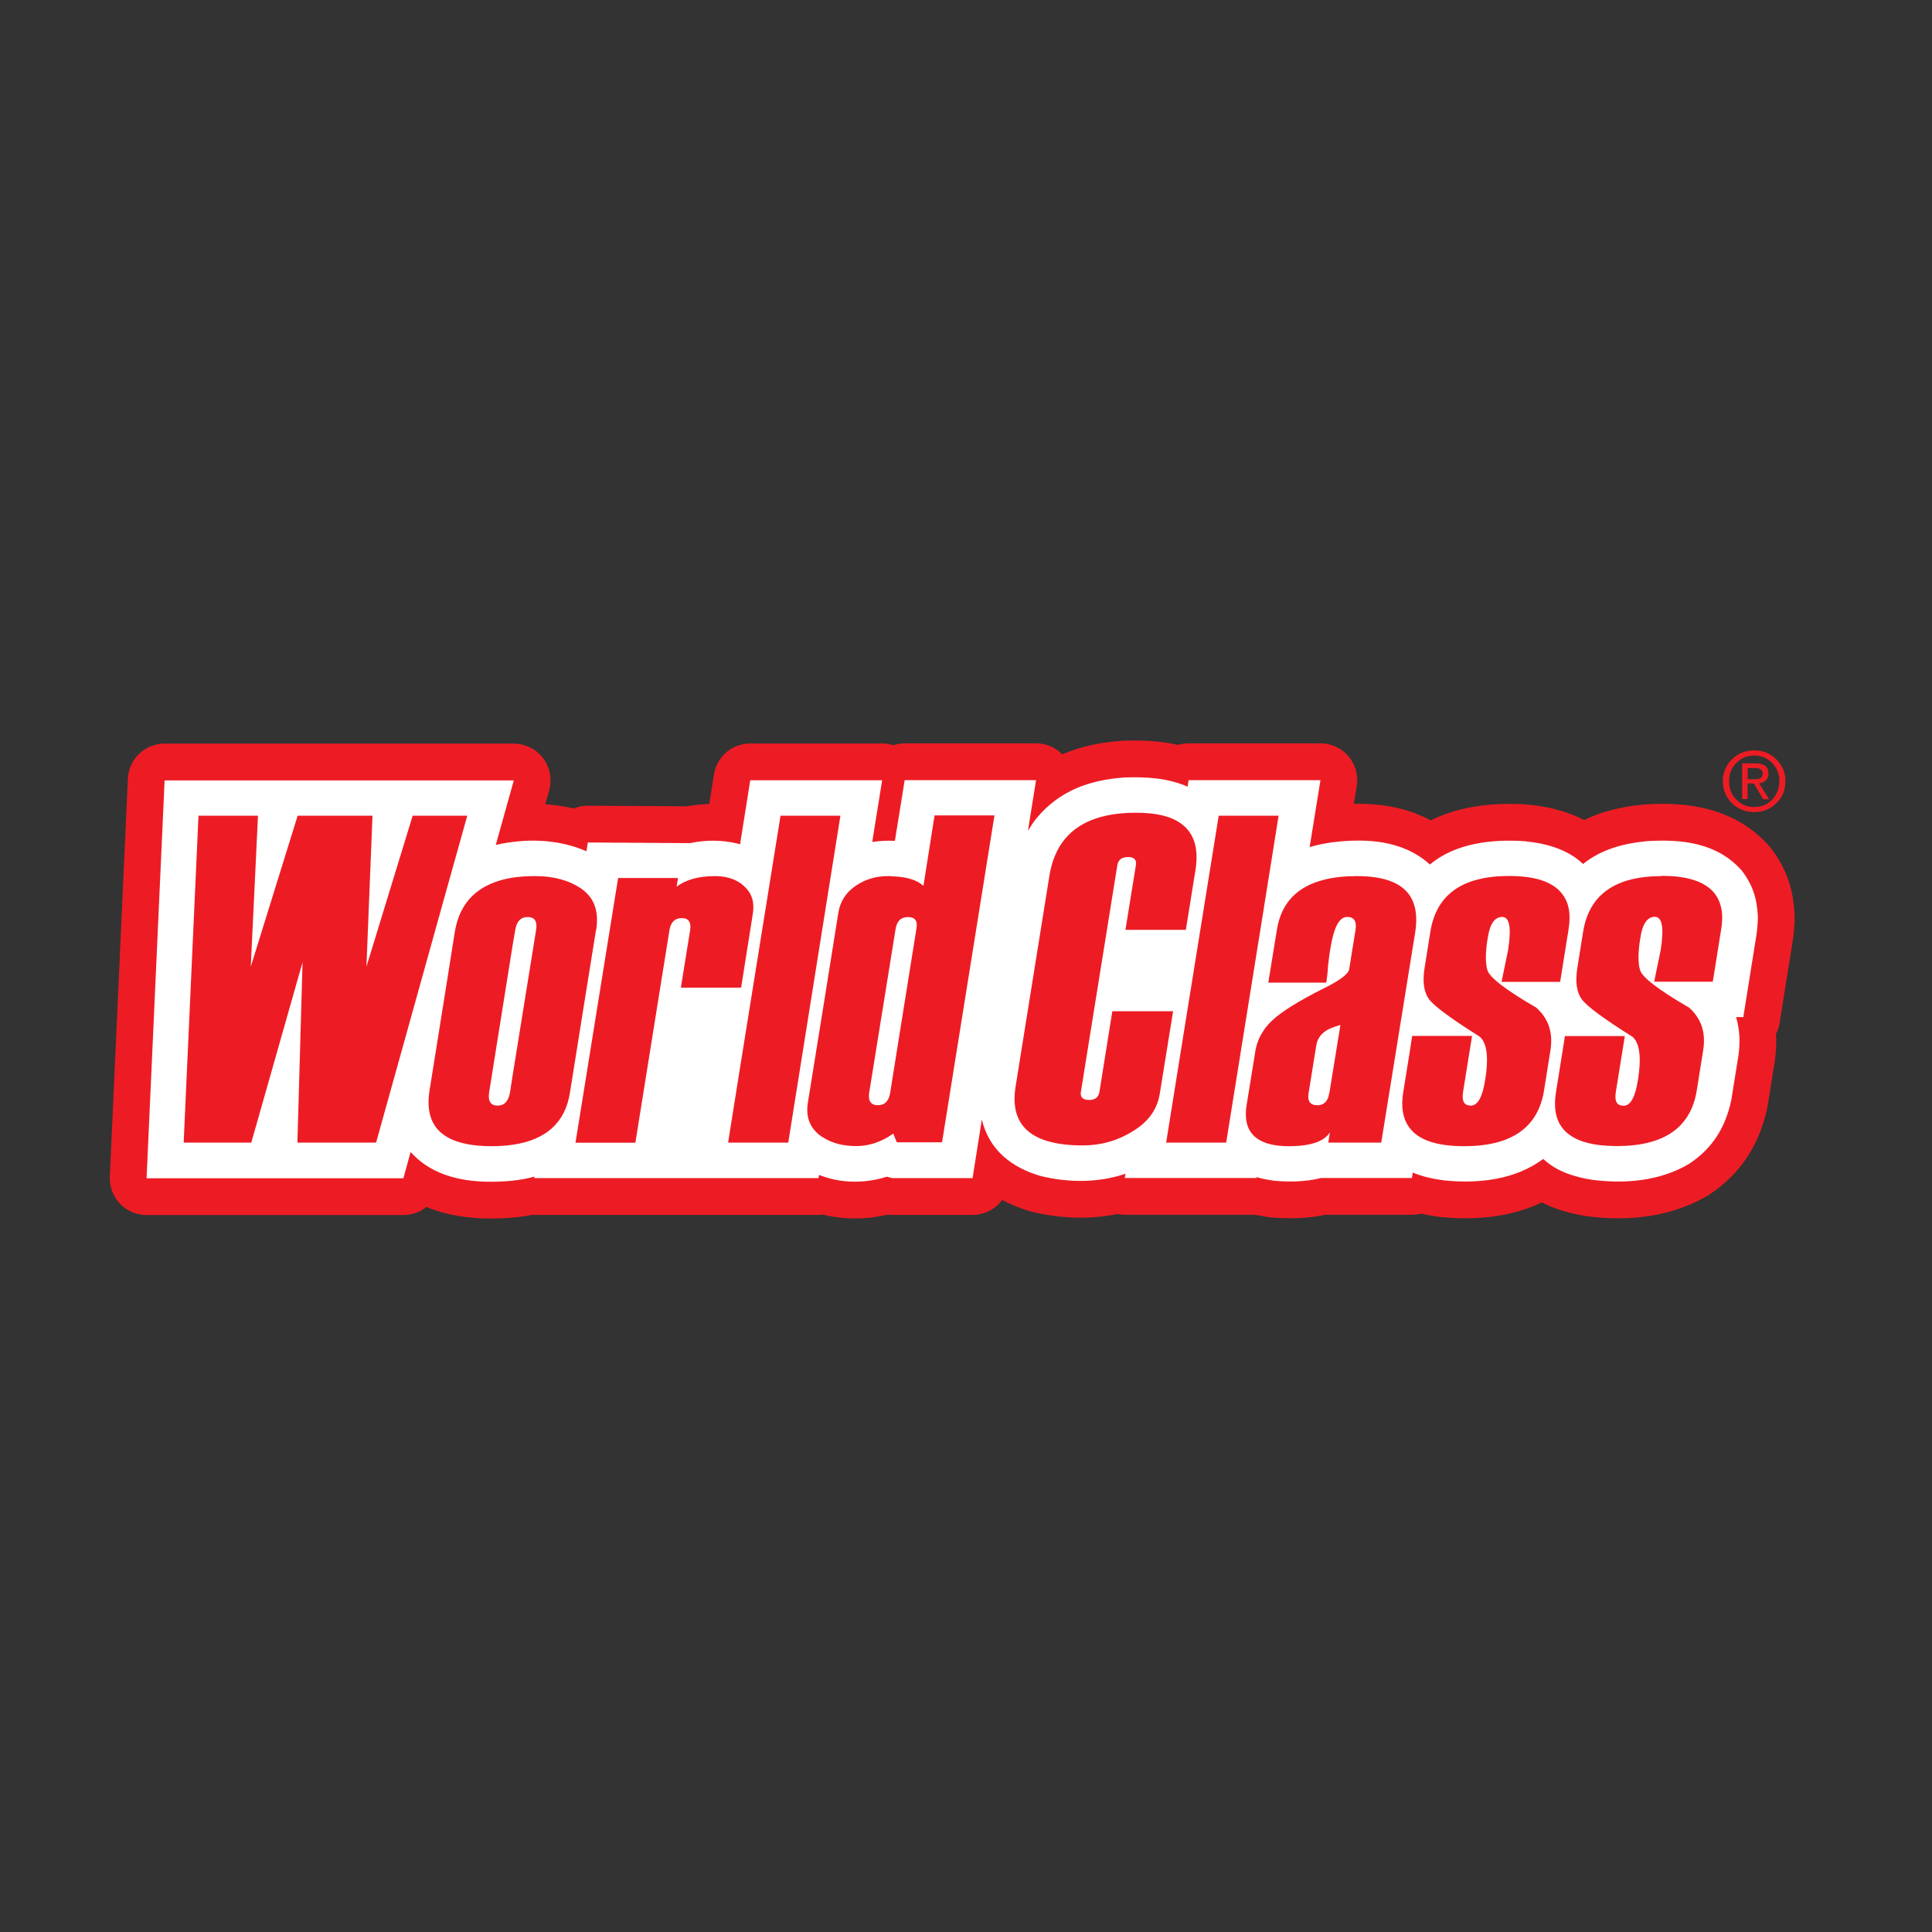
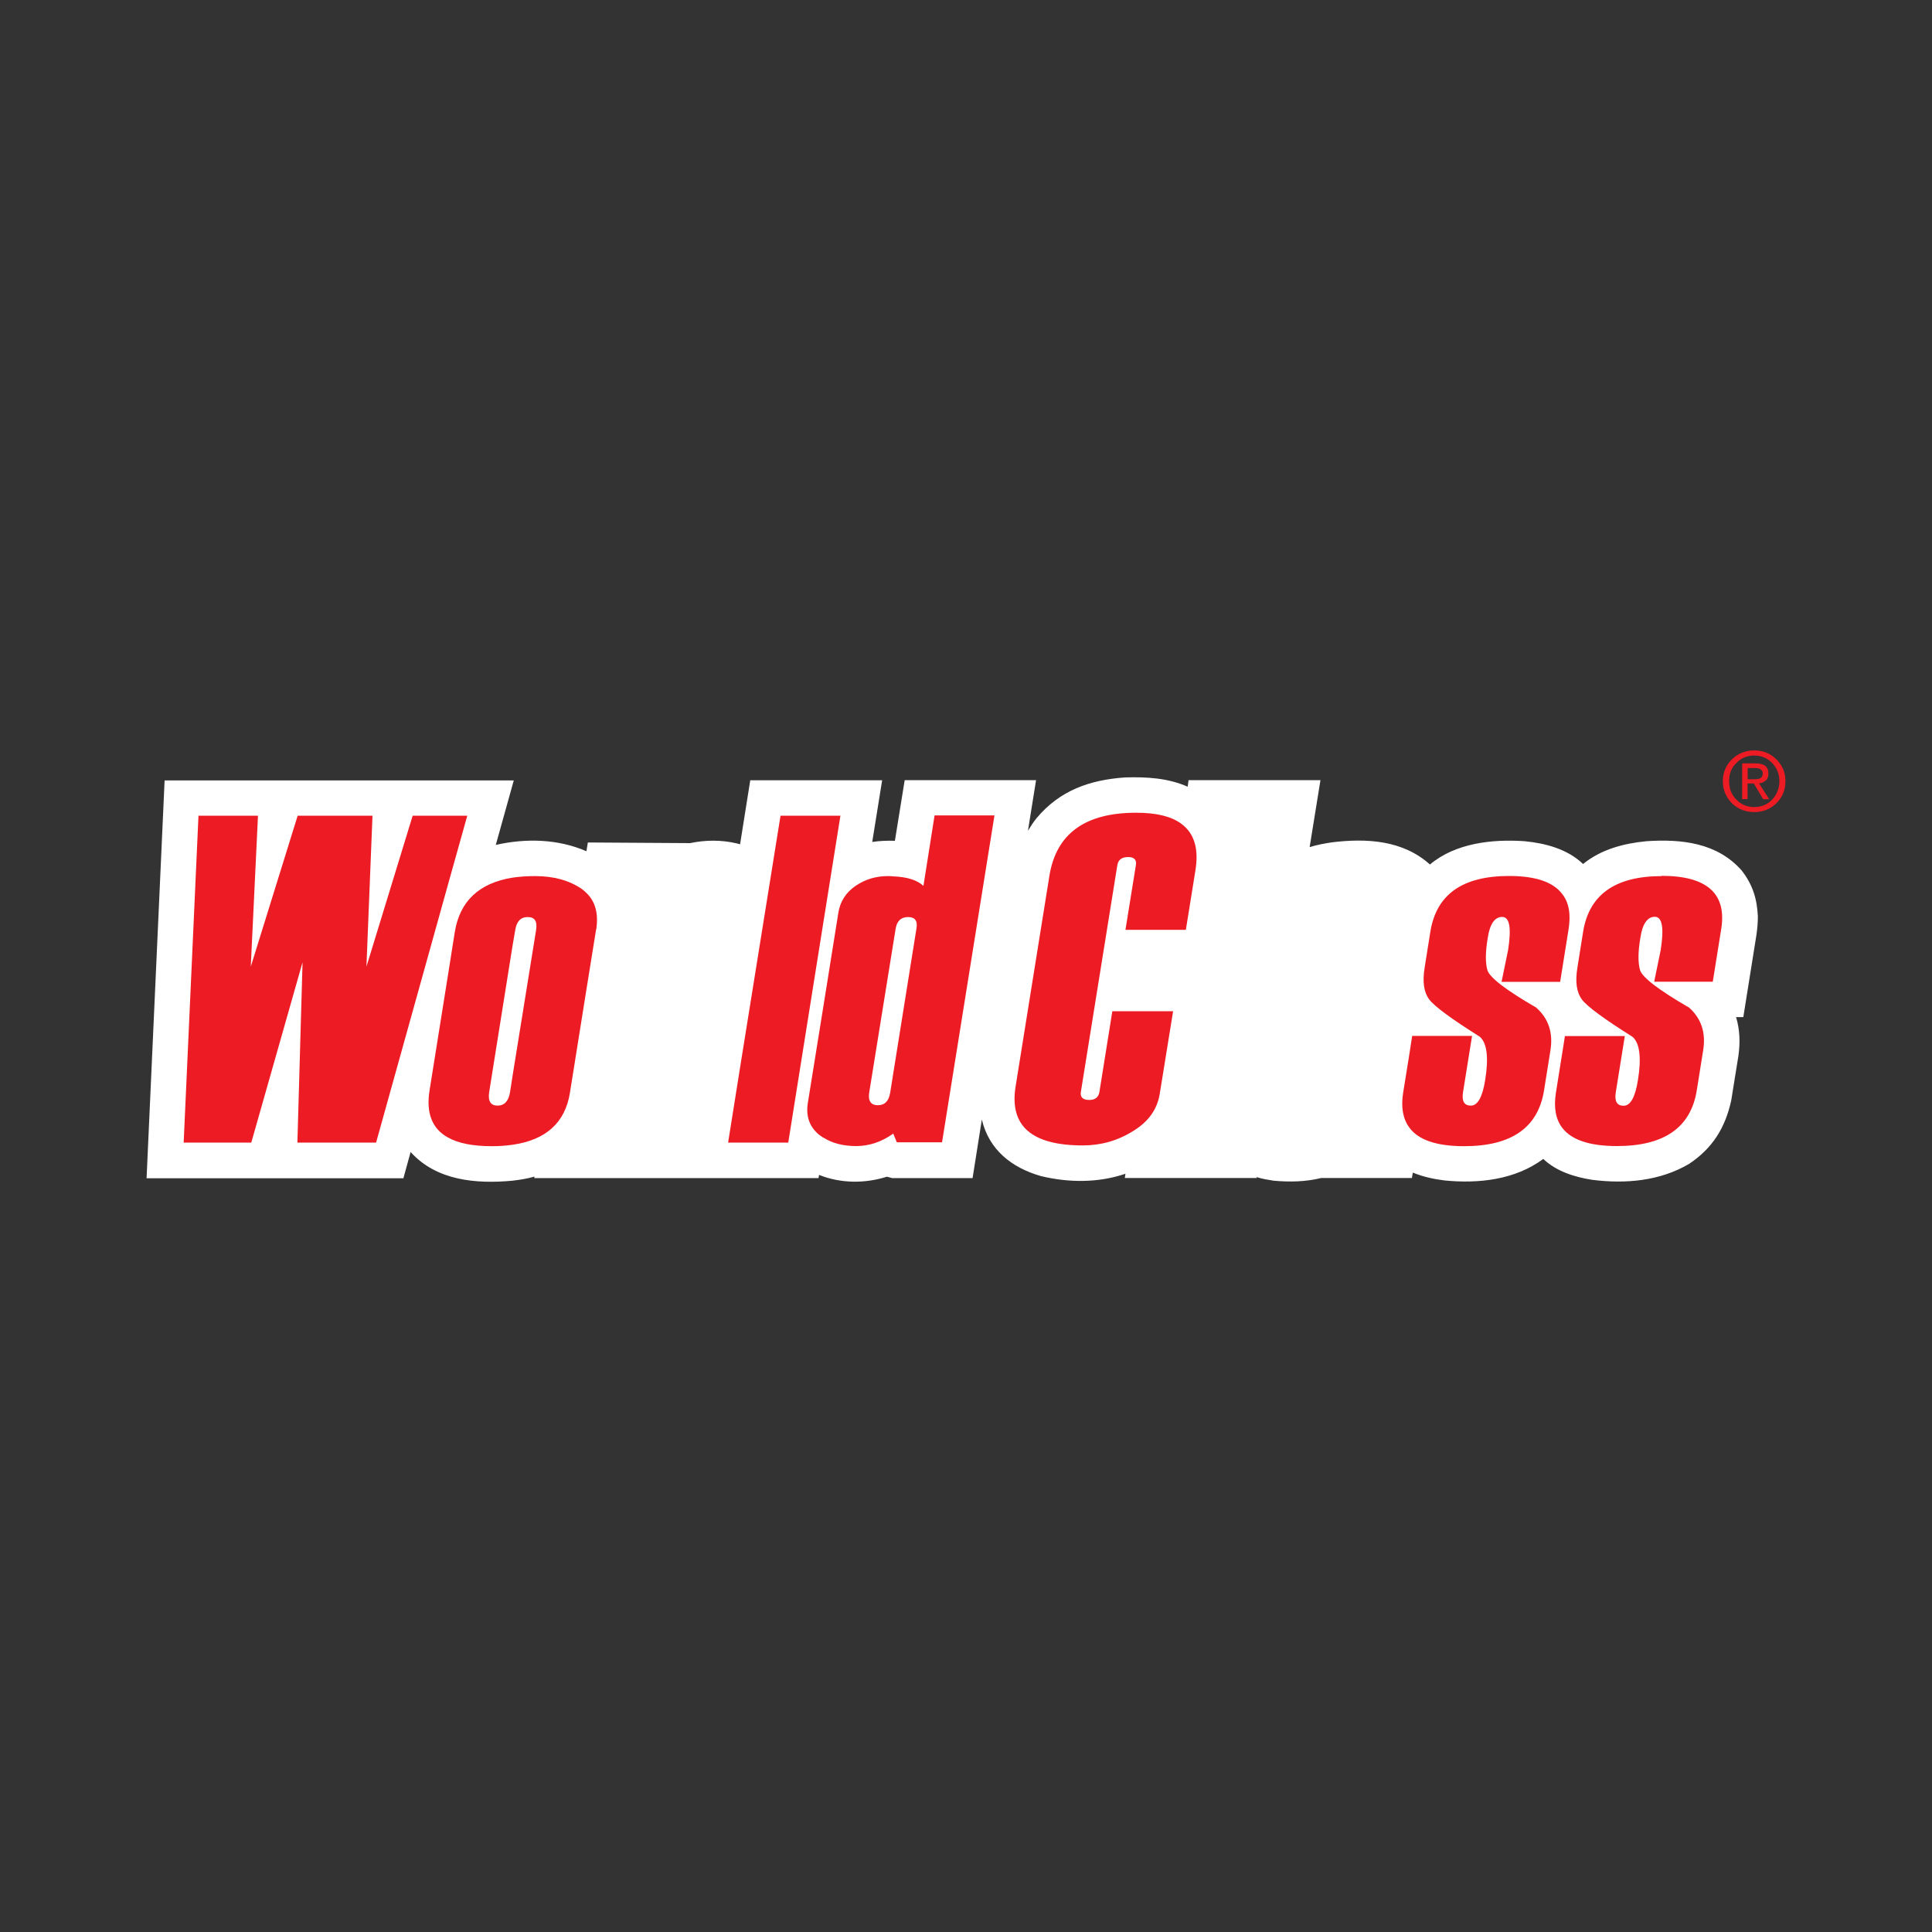
<svg xmlns="http://www.w3.org/2000/svg" id="Layer_1" data-name="Layer 1" viewBox="0 0 150 150">
  <rect x="0" y="0" width="150" height="150" fill="#333333" stroke="none" />
  <defs>
    <style> .cls-1, .cls-2, .cls-3 { fill-rule: evenodd; } .cls-1, .cls-3 { fill: #fff; } .cls-2 { fill: #ed1c24; } .cls-3 { stroke: #ed1c24; stroke-linejoin: round; stroke-width: 5.71px; } </style>
  </defs>
-   <path class="cls-3" d="M38.49,65.6c2.34-.53,4.83-.47,7.04.49h0l.11-.68,7.94.05h0c1.18-.25,2.42-.26,3.62.02h0l.26.07.79-4.97h10.24l-.77,4.79h0c.58-.09,1.16-.11,1.76-.09h0l.76-4.71h10.2l-.63,3.93h0c.21-.35.42-.67.67-.98,1.81-2.16,4.13-2.97,6.87-3.16,1.67-.05,3.32.04,4.86.72h0l.07-.51h10.24l-.84,5.2h0c.58-.18,1.14-.28,1.72-.37,2.69-.33,5.51-.18,7.62,1.72,1.98-1.67,4.85-1.98,7.34-1.81,1.63.16,3.32.6,4.55,1.77,1.4-1.14,3.16-1.6,4.93-1.77,2.72-.18,5.48.12,7.38,2.27.86,1.11,1.19,2.18,1.26,3.56,0,.49-.04.95-.11,1.44h0l-1.02,6.39h-.56c.3,1.02.32,1.97.18,3h0l-.56,3.48h0c-.47,2.12-1.46,3.71-3.28,4.92-2.27,1.33-4.93,1.56-7.52,1.23-1.35-.21-2.77-.65-3.79-1.62-2.21,1.63-5.02,1.93-7.67,1.67-.86-.11-1.65-.28-2.46-.61h0l-.07.42h-7.04c-1.23.3-2.44.32-3.69.21-.44-.07-.9-.14-1.32-.28h0v.07h-10.24l.05-.33h0c-2.12.72-4.41.7-6.57.18-2.25-.65-4.02-2.02-4.58-4.39h0l-.72,4.55h-6.23l-.42-.11h0c-1.72.54-3.58.53-5.27-.14h0l-.04.25h-22.07l.02-.12h0c-.56.16-1.12.25-1.72.32-2.81.26-5.9,0-7.9-2.23h0l-.56,2.04H11.38l1.4-30.89h27.11l-1.4,5.02h0Z" />
  <path class="cls-1" d="M38.49,65.6c2.34-.53,4.83-.47,7.04.49h0l.11-.68,7.94.05h0c1.18-.25,2.42-.26,3.62.02h0l.26.07.79-4.97h10.24l-.77,4.79h0c.58-.09,1.16-.11,1.76-.09h0l.76-4.71h10.2l-.63,3.93h0c.21-.35.42-.67.67-.98,1.81-2.16,4.13-2.97,6.87-3.16,1.67-.05,3.32.04,4.86.72h0l.07-.51h10.24l-.84,5.2h0c.58-.18,1.14-.28,1.72-.37,2.69-.33,5.51-.18,7.62,1.72,1.98-1.67,4.85-1.98,7.34-1.81,1.63.16,3.32.6,4.55,1.77,1.4-1.14,3.16-1.6,4.93-1.77,2.72-.18,5.48.12,7.38,2.27.86,1.11,1.19,2.18,1.26,3.56,0,.49-.04.95-.11,1.44h0l-1.02,6.39h-.56c.3,1.02.32,1.97.18,3h0l-.56,3.48h0c-.47,2.13-1.46,3.71-3.28,4.92-2.27,1.33-4.93,1.56-7.52,1.23-1.35-.21-2.77-.65-3.79-1.62-2.21,1.63-5.02,1.93-7.67,1.67-.86-.11-1.65-.28-2.46-.61h0l-.07.42h-7.04c-1.23.3-2.44.32-3.69.21-.44-.07-.9-.14-1.32-.28h0v.07h-10.24l.05-.33h0c-2.12.72-4.41.7-6.57.18-2.25-.65-4.02-2.02-4.58-4.39h0l-.72,4.55h-6.23l-.42-.11h0c-1.72.54-3.58.53-5.27-.14h0l-.04.25h-22.07l.02-.12h0c-.56.16-1.12.25-1.72.32-2.81.26-5.9,0-7.9-2.23h0l-.56,2.04H11.38l1.4-30.89h27.11l-1.4,5.02h0Z" />
-   <path class="cls-2" d="M52.87,76.68h4.67l.91-5.74h0c.14-.88-.07-1.58-.65-2.11-.11-.09-.19-.18-.3-.25-.53-.37-1.19-.56-1.97-.56-1.3,0-2.3.28-3,.83h0l.11-.68h-4.65l-2.48,15.4-.83,5.15h4.65l2.65-16.53h0c.11-.6.42-.91.95-.91s.75.32.65.95h0l-.72,4.46h0Z" />
  <path class="cls-2" d="M137.11,60.59c.12-.12.19-.3.19-.53,0-.28-.09-.47-.25-.6-.16-.12-.4-.19-.74-.19h-1.05v2.77h.42v-1.21h.49l.02.04.7,1.18h.47l-.79-1.23h0c.23-.02.39-.11.53-.23h0ZM135.69,60.49v-.86h.58c.18,0,.32.03.4.09.12.05.19.18.19.32,0,.19-.07.33-.21.39-.09.05-.25.07-.46.07h-.51Z" />
  <path class="cls-2" d="M137.9,58.94c-.47-.46-1.04-.68-1.7-.68s-1.25.23-1.72.68c-.47.46-.72,1.04-.72,1.7,0,.7.25,1.26.72,1.74.47.44,1.04.67,1.72.67s1.25-.23,1.72-.69c.47-.46.7-1.02.7-1.72s-.25-1.23-.72-1.7h0ZM137.59,62.08c-.37.39-.84.58-1.39.58s-1.02-.19-1.39-.58c-.39-.39-.56-.86-.56-1.44s.18-1.04.56-1.4c.37-.39.83-.58,1.39-.58s1,.19,1.39.58c.37.39.56.84.56,1.4s-.19,1.05-.56,1.44h0Z" />
  <polygon class="cls-2" points="36.28 63.33 34.77 63.33 32.04 63.33 28.45 75.05 28.92 63.33 23.11 63.33 19.47 75.05 20.03 63.33 15.41 63.33 14.26 88.71 19.51 88.71 23.49 74.71 23.09 88.71 29.2 88.71 34.77 68.72 36.28 63.33 36.28 63.33 36.28 63.33" />
  <path class="cls-2" d="M46.29,72.18c.19-1.25-.07-2.2-.77-2.86-.11-.11-.23-.21-.35-.3-.98-.67-2.18-1-3.62-1-.63,0-1.21.04-1.76.12-2.6.42-4.09,1.83-4.48,4.22h0l-.54,3.41-1.42,8.89h0c-.28,1.74.19,2.97,1.42,3.65.81.46,1.95.68,3.42.68.58,0,1.11-.04,1.6-.11,2.6-.37,4.09-1.72,4.46-4.04h0l1.26-7.89.77-4.78h0ZM41.62,72.22l-1.83,11.34-.19,1.23h0c-.11.7-.44,1.05-.97,1.05s-.76-.35-.65-1.05h0l1.81-11.34.21-1.23h0c.11-.68.42-1.02.97-1.02s.76.33.65,1.02h0Z" />
  <polygon class="cls-2" points="65.25 63.33 63.97 63.33 60.6 63.33 57.51 82.56 56.53 88.71 57.51 88.71 61.2 88.71 63.97 71.34 65.25 63.33 65.25 63.33 65.25 63.33" />
-   <path class="cls-2" d="M109.88,72.36c.19-1.21.03-2.18-.46-2.88-.68-.97-2.04-1.46-4.06-1.46-.95,0-1.81.09-2.55.28-2.13.53-3.34,1.83-3.67,3.88h0l-.67,4.11h4.5c.05-.3.11-.74.14-1.32.07-.58.12-1.02.18-1.32.26-1.63.68-2.46,1.3-2.46.54,0,.76.33.65,1.02h0l-.49,3.04h0c-.05.35-.67.83-1.84,1.42-.03.02-.05.02-.09.04-1.98,1-3.34,1.84-4.06,2.53-.3.28-.56.6-.76.93-.28.46-.46.95-.54,1.48h0l-.67,4.13h0c-.23,1.42.18,2.37,1.21,2.84.53.25,1.23.37,2.09.37,1.25,0,2.16-.21,2.72-.61.18-.14.33-.28.44-.46h0l-.12.79h4.11l2.18-13.5.46-2.84h0ZM103.2,84.86c-.05.37-.18.63-.39.79-.14.11-.32.16-.53.16-.56,0-.79-.32-.68-.95h0l.6-3.72h0c.07-.4.26-.74.62-1.02.3-.23.72-.4,1.25-.54h0l-.86,5.29h0Z" />
  <path class="cls-2" d="M119.29,78.24c-2.37-1.37-3.64-2.35-3.81-2.92-.16-.56-.16-1.4.03-2.51.16-1.07.54-1.62,1.12-1.62s.72.86.46,2.56h0l-.51,2.48h4.55l.16-1,.49-3.06h0c.19-1.18.04-2.09-.49-2.76-.7-.93-2.07-1.4-4.13-1.4-3.62,0-5.65,1.44-6.11,4.34h0l-.44,2.76h0c-.18,1.11-.07,1.91.35,2.48.4.54,1.72,1.51,3.93,2.9.56.49.7,1.62.42,3.35-.21,1.33-.58,2-1.11,2s-.72-.35-.61-1.05h0l.7-4.36h-4.65l-.23,1.49-.47,2.92h0c-.18,1.12-.02,2.02.47,2.69.7.98,2.13,1.46,4.27,1.46,3.67,0,5.74-1.44,6.2-4.34h0l.49-3.07h0c.23-1.39-.14-2.49-1.09-3.34h0Z" />
  <path class="cls-2" d="M71.7,68.78c-.51-.46-1.28-.7-2.37-.74-.12-.02-.26-.02-.39-.02-.95,0-1.77.25-2.53.77-.74.51-1.18,1.21-1.32,2.07h0l-1.12,7.01-1.25,7.76h0c-.16,1.04.12,1.84.86,2.46.12.09.25.19.39.26.68.42,1.51.63,2.51.63s1.95-.32,2.85-.95c0-.02.02-.02.02-.02h0l.28.68h3.51l4.07-25.38h-4.65l-.86,5.44h0ZM71.15,72.11l-1.83,11.43-.21,1.32h0c-.11.63-.42.95-.95.95s-.77-.32-.68-.95h0l1.84-11.41.21-1.3h0c.09-.63.42-.95.97-.95s.76.3.65.91h0Z" />
  <path class="cls-2" d="M129.02,68.02c-3.62,0-5.65,1.44-6.11,4.34h0l-.44,2.76h0c-.18,1.11-.07,1.91.35,2.48.4.54,1.72,1.51,3.93,2.9.56.49.7,1.62.42,3.35-.21,1.33-.58,2-1.11,2s-.72-.35-.61-1.05h0l.7-4.36h-4.65l-.21,1.33-.49,3.07h0c-.18,1.14-.02,2.05.49,2.72.72.95,2.14,1.42,4.25,1.42,3.67,0,5.74-1.44,6.2-4.34h0l.49-3.07h0c.23-1.39-.14-2.49-1.09-3.34-2.37-1.37-3.64-2.35-3.81-2.92-.16-.56-.16-1.4.03-2.51.16-1.07.54-1.62,1.12-1.62s.72.86.46,2.56h0l-.51,2.48h4.55l.65-4.06h0c.46-2.77-1.09-4.16-4.62-4.16h0Z" />
-   <polygon class="cls-2" points="99.27 63.33 98.01 63.33 94.62 63.33 91.72 81.35 90.54 88.71 91.72 88.71 95.2 88.71 98.01 71.22 99.27 63.33 99.27 63.33 99.27 63.33" />
  <path class="cls-2" d="M86.36,78.52l-1,6.25h0c-.07.42-.33.63-.79.63-.49,0-.72-.21-.65-.63h0l2.83-17.6h0c.07-.42.35-.63.84-.63.46,0,.67.21.6.63h0l-.81,5.02h4.69l.74-4.6h0c.28-1.69-.09-2.9-1.09-3.63-.77-.58-1.95-.86-3.51-.86-3.97,0-6.22,1.63-6.74,4.93h0l-2.62,16.33h0c-.49,3.06,1.25,4.57,5.22,4.57,1.37,0,2.67-.35,3.86-1.09,1.21-.72,1.91-1.69,2.11-2.9h0l1.04-6.43h-4.71Z" />
</svg>